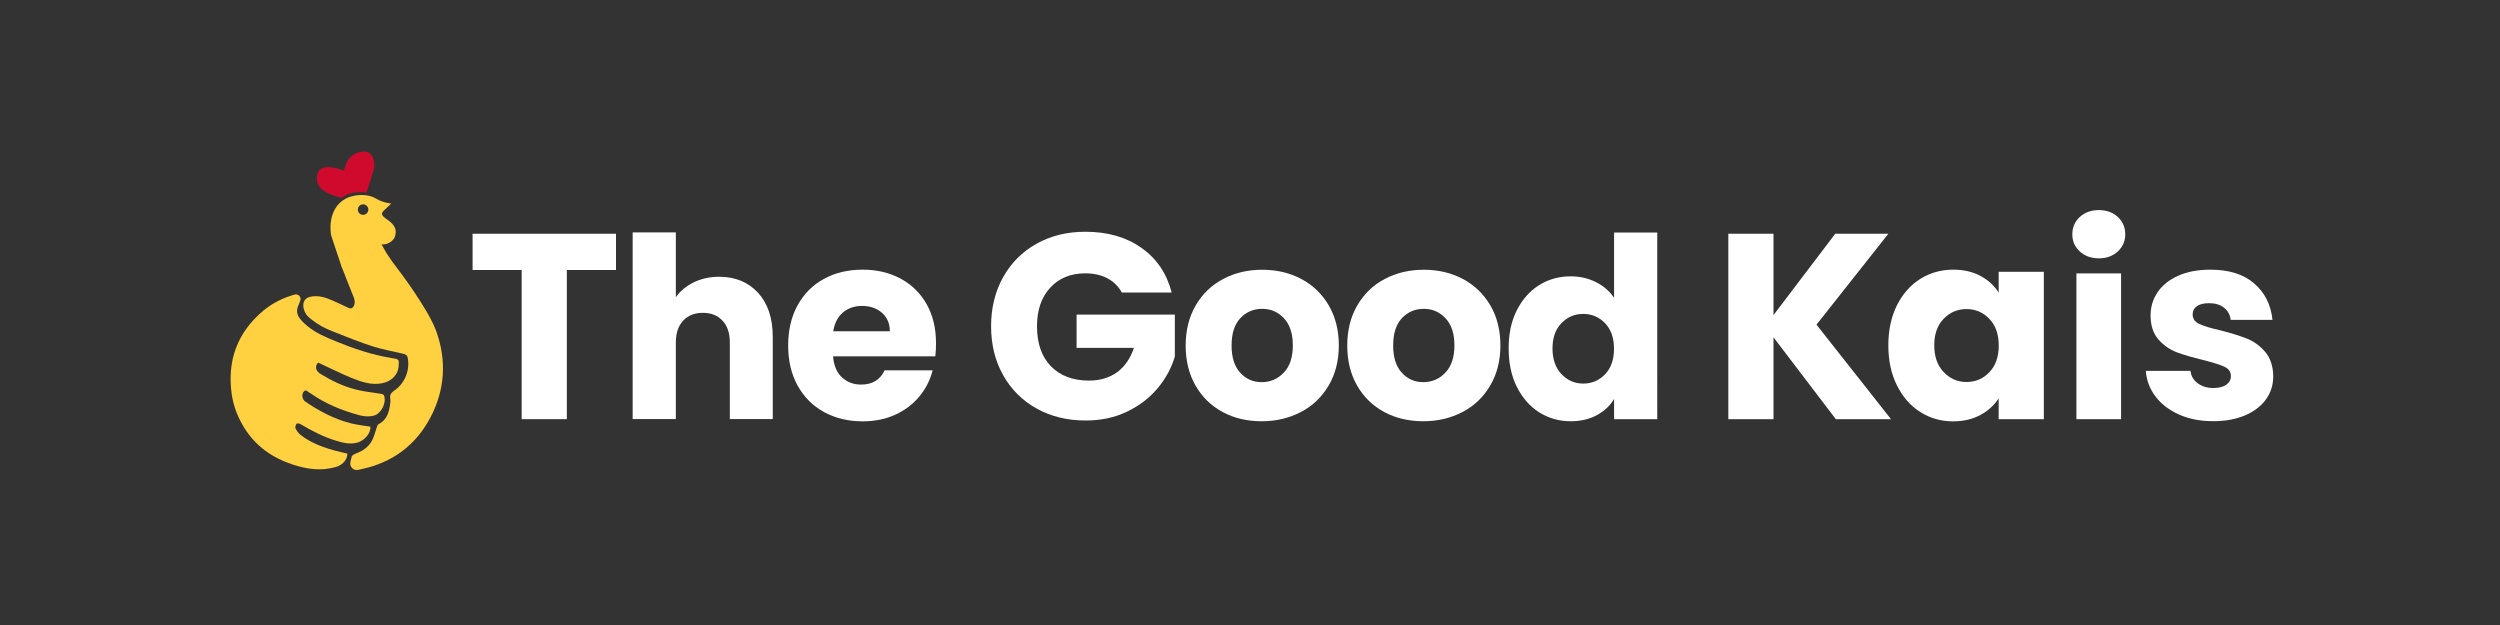
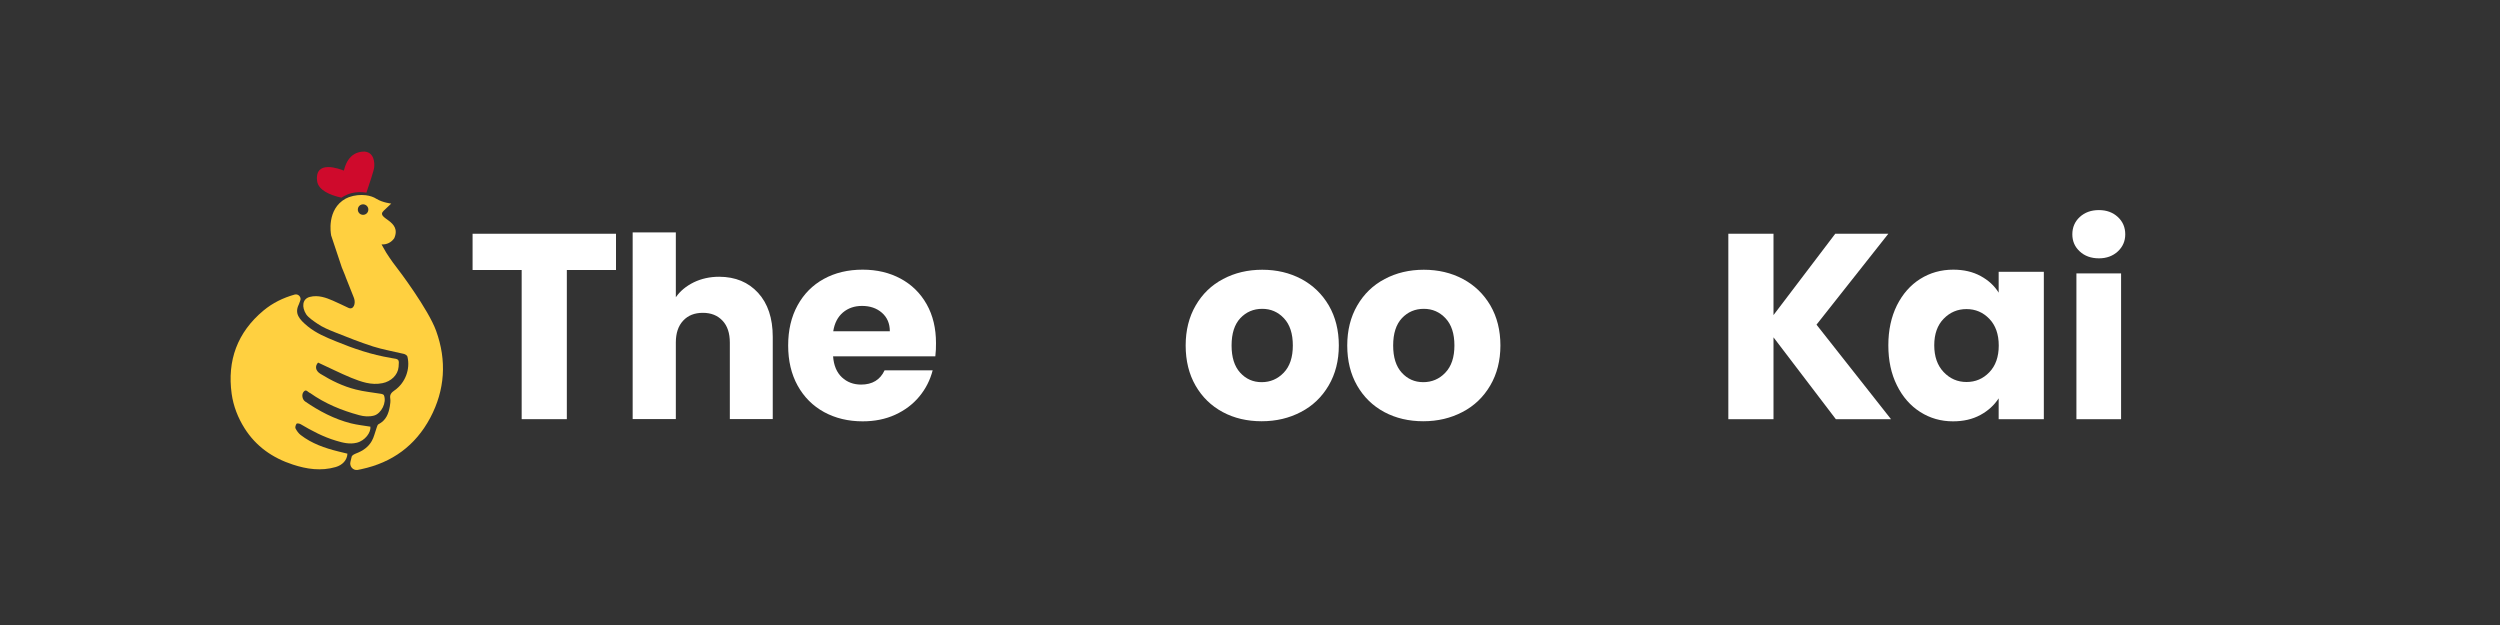
<svg xmlns="http://www.w3.org/2000/svg" xmlns:xlink="http://www.w3.org/1999/xlink" id="Layer_1" x="0px" y="0px" viewBox="0 0 300 75" style="enable-background:new 0 0 300 75;" xml:space="preserve">
  <rect x="0" y="0" width="300" height="75" fill="#333333" stroke="none" />
  <style type="text/css">	.st0{clip-path:url(#SVGID_2_);fill:#CF0A2C;}	.st1{clip-path:url(#SVGID_2_);fill:#FFFFFF;}	.st2{clip-path:url(#SVGID_2_);fill:#FFD040;}</style>
  <g>
    <defs>
      <rect id="SVGID_1_" x="9.29" width="281.89" height="75" />
    </defs>
    <clipPath id="SVGID_2_">
      <use xlink:href="#SVGID_1_" style="overflow:visible;" />
    </clipPath>
    <path class="st0" d="M44.9,20.09c-0.03,0.35-0.57,1.97-0.93,3.03c-0.57-0.1-1.19-0.09-1.81,0.06l0,0c-0.03,0.01-0.37,0.12-0.4,0.13  c-0.3,0.12-0.56,0.26-0.79,0.41c-1.38-0.31-2.79-0.9-2.92-2.02c-0.3-2.59,2.78-1.4,3.17-1.24c0.02,0.01,0.04,0,0.05-0.02  c0.08-0.23,0.44-2.29,2.5-2.25C44.92,18.31,44.96,19.56,44.9,20.09" />
    <polygon class="st1" points="73.92,28.05 73.92,32.4 68.02,32.4 68.02,50.3 62.6,50.3 62.6,32.4 56.71,32.4 56.71,28.05  " />
    <path class="st1" d="M90.97,35.14c1.17,1.28,1.76,3.04,1.76,5.28v9.87h-5.15v-9.18c0-1.13-0.29-2.01-0.88-2.63  c-0.59-0.63-1.37-0.94-2.36-0.94c-0.99,0-1.78,0.31-2.36,0.94c-0.59,0.63-0.88,1.5-0.88,2.63v9.18h-5.18V27.89h5.18v7.78  c0.52-0.75,1.24-1.34,2.15-1.79c0.91-0.44,1.93-0.67,3.06-0.67C88.25,33.22,89.8,33.86,90.97,35.14" />
    <path class="st1" d="M112.24,42.76H99.97c0.08,1.1,0.44,1.94,1.06,2.52c0.62,0.58,1.39,0.87,2.3,0.87c1.35,0,2.29-0.57,2.82-1.71  h5.77c-0.3,1.16-0.83,2.21-1.6,3.14c-0.77,0.93-1.74,1.66-2.9,2.19c-1.16,0.53-2.46,0.79-3.9,0.79c-1.73,0-3.27-0.37-4.63-1.11  c-1.35-0.74-2.41-1.8-3.17-3.17c-0.76-1.37-1.14-2.98-1.14-4.82c0-1.84,0.37-3.44,1.13-4.82c0.75-1.37,1.8-2.43,3.15-3.17  c1.35-0.74,2.9-1.11,4.66-1.11c1.71,0,3.23,0.36,4.56,1.08c1.33,0.72,2.37,1.74,3.12,3.07c0.75,1.33,1.12,2.88,1.12,4.66  C112.33,41.68,112.3,42.21,112.24,42.76 M106.78,39.75c0-0.93-0.32-1.67-0.95-2.22c-0.63-0.55-1.43-0.82-2.38-0.82  c-0.91,0-1.67,0.26-2.3,0.79c-0.62,0.53-1.01,1.28-1.16,2.25H106.78z" />
-     <path class="st1" d="M134.61,35.09c-0.4-0.74-0.98-1.3-1.73-1.7c-0.75-0.39-1.63-0.59-2.65-0.59c-1.75,0-3.16,0.58-4.21,1.73  c-1.06,1.15-1.58,2.69-1.58,4.61c0,2.05,0.55,3.65,1.66,4.8c1.11,1.15,2.64,1.73,4.58,1.73c1.33,0,2.46-0.34,3.38-1.01  c0.92-0.68,1.59-1.65,2.01-2.92h-6.88v-3.99h11.79v5.04c-0.4,1.35-1.08,2.61-2.04,3.77c-0.96,1.16-2.18,2.1-3.66,2.82  c-1.48,0.72-3.15,1.08-5.01,1.08c-2.2,0-4.16-0.48-5.88-1.44c-1.72-0.96-3.06-2.3-4.02-4.01c-0.96-1.71-1.44-3.67-1.44-5.86  c0-2.2,0.48-4.16,1.44-5.88c0.96-1.72,2.3-3.06,4.01-4.02c1.71-0.96,3.67-1.44,5.86-1.44c2.66,0,4.91,0.64,6.73,1.93  c1.83,1.29,3.04,3.07,3.63,5.36H134.61z" />
    <path class="st1" d="M146.73,49.45c-1.38-0.74-2.47-1.8-3.26-3.17c-0.79-1.37-1.19-2.98-1.19-4.82c0-1.82,0.4-3.42,1.2-4.8  c0.8-1.38,1.9-2.45,3.3-3.18c1.39-0.74,2.96-1.11,4.69-1.11c1.73,0,3.3,0.37,4.69,1.11c1.39,0.74,2.49,1.8,3.3,3.18  c0.8,1.38,1.2,2.98,1.2,4.8c0,1.82-0.41,3.42-1.22,4.8c-0.81,1.38-1.92,2.45-3.33,3.18c-1.41,0.74-2.97,1.11-4.71,1.11  C149.67,50.55,148.11,50.19,146.73,49.45 M154.05,44.72c0.73-0.76,1.09-1.85,1.09-3.26c0-1.42-0.35-2.5-1.06-3.26  c-0.71-0.76-1.58-1.14-2.61-1.14c-1.06,0-1.93,0.38-2.63,1.12c-0.7,0.75-1.05,1.84-1.05,3.28c0,1.42,0.34,2.5,1.03,3.26  c0.69,0.76,1.55,1.14,2.58,1.14C152.44,45.86,153.32,45.48,154.05,44.72" />
    <path class="st1" d="M166.12,49.45c-1.38-0.74-2.47-1.8-3.26-3.17c-0.79-1.37-1.19-2.98-1.19-4.82c0-1.82,0.4-3.42,1.2-4.8  c0.8-1.38,1.9-2.45,3.3-3.18c1.39-0.74,2.96-1.11,4.69-1.11c1.73,0,3.3,0.37,4.69,1.11c1.39,0.74,2.49,1.8,3.3,3.18  c0.8,1.38,1.2,2.98,1.2,4.8c0,1.82-0.41,3.42-1.22,4.8c-0.81,1.38-1.92,2.45-3.33,3.18c-1.41,0.74-2.97,1.11-4.71,1.11  C169.07,50.55,167.51,50.19,166.12,49.45 M173.44,44.72c0.73-0.76,1.09-1.85,1.09-3.26c0-1.42-0.35-2.5-1.06-3.26  c-0.71-0.76-1.58-1.14-2.61-1.14c-1.06,0-1.93,0.38-2.63,1.12c-0.7,0.75-1.05,1.84-1.05,3.28c0,1.42,0.34,2.5,1.03,3.26  c0.69,0.76,1.55,1.14,2.58,1.14C171.83,45.86,172.72,45.48,173.44,44.72" />
-     <path class="st1" d="M182.01,37.25c0.66-1.31,1.55-2.32,2.68-3.03c1.13-0.71,2.39-1.06,3.79-1.06c1.11,0,2.12,0.23,3.04,0.7  c0.92,0.46,1.64,1.09,2.17,1.88v-7.84h5.18V50.3h-5.18v-2.42c-0.48,0.81-1.18,1.45-2.07,1.94c-0.9,0.48-1.94,0.73-3.13,0.73  c-1.39,0-2.65-0.36-3.79-1.07c-1.13-0.72-2.02-1.74-2.68-3.06c-0.66-1.32-0.98-2.85-0.98-4.59  C181.03,40.09,181.35,38.56,182.01,37.25 M192.61,38.79c-0.72-0.75-1.59-1.12-2.62-1.12c-1.03,0-1.9,0.37-2.62,1.11  c-0.72,0.74-1.07,1.75-1.07,3.04c0,1.29,0.36,2.32,1.07,3.07c0.72,0.76,1.59,1.14,2.62,1.14c1.03,0,1.9-0.37,2.62-1.12  c0.72-0.75,1.07-1.77,1.07-3.06C193.68,40.56,193.33,39.54,192.61,38.79" />
    <polygon class="st1" points="220.3,50.3 212.82,40.48 212.82,50.3 207.4,50.3 207.4,28.05 212.82,28.05 212.82,37.81 220.23,28.05   226.6,28.05 217.98,38.96 226.92,50.3  " />
    <path class="st1" d="M227.63,36.64c0.69-1.37,1.62-2.43,2.8-3.17c1.18-0.74,2.5-1.11,3.96-1.11c1.25,0,2.34,0.25,3.28,0.76  c0.94,0.51,1.66,1.17,2.17,2v-2.5h5.42V50.3h-5.42v-2.5c-0.53,0.82-1.26,1.49-2.2,2c-0.94,0.51-2.03,0.76-3.28,0.76  c-1.44,0-2.75-0.37-3.93-1.12c-1.18-0.75-2.12-1.82-2.8-3.2c-0.69-1.38-1.03-2.98-1.03-4.8C226.6,39.61,226.95,38.02,227.63,36.64   M238.72,38.26c-0.75-0.78-1.66-1.17-2.74-1.17c-1.08,0-1.99,0.39-2.74,1.16c-0.75,0.77-1.13,1.83-1.13,3.18  c0,1.35,0.37,2.42,1.13,3.22c0.75,0.79,1.66,1.19,2.74,1.19c1.08,0,1.99-0.39,2.74-1.17c0.75-0.78,1.13-1.85,1.13-3.2  C239.85,40.11,239.47,39.04,238.72,38.26" />
    <path class="st1" d="M249.57,30.17c-0.6-0.55-0.89-1.24-0.89-2.05c0-0.84,0.3-1.53,0.89-2.08c0.6-0.55,1.36-0.83,2.3-0.83  c0.92,0,1.68,0.28,2.27,0.83c0.6,0.55,0.89,1.25,0.89,2.08c0,0.81-0.3,1.5-0.89,2.05c-0.6,0.55-1.35,0.83-2.27,0.83  C250.93,31,250.16,30.72,249.57,30.17 M254.53,50.3h-5.36V32.81h5.36V50.3z" />
-     <path class="st1" d="M261.52,49.76c-1.2-0.53-2.15-1.25-2.85-2.17c-0.7-0.92-1.09-1.95-1.17-3.09h5.36  c0.06,0.61,0.35,1.11,0.86,1.49c0.51,0.38,1.13,0.57,1.87,0.57c0.68,0,1.2-0.13,1.57-0.4c0.37-0.26,0.55-0.61,0.55-1.03  c0-0.51-0.26-0.88-0.79-1.13c-0.53-0.24-1.38-0.51-2.57-0.81c-1.27-0.3-2.32-0.61-3.17-0.93c-0.85-0.33-1.57-0.84-2.19-1.55  c-0.61-0.71-0.92-1.66-0.92-2.87c0-1.01,0.28-1.94,0.84-2.77c0.56-0.83,1.38-1.49,2.47-1.98c1.09-0.49,2.38-0.73,3.88-0.73  c2.22,0,3.97,0.55,5.24,1.65c1.28,1.1,2.01,2.56,2.2,4.37h-5.01c-0.08-0.61-0.35-1.1-0.81-1.46c-0.45-0.36-1.05-0.54-1.79-0.54  c-0.63,0-1.12,0.12-1.46,0.36c-0.34,0.24-0.51,0.58-0.51,1c0,0.51,0.27,0.89,0.81,1.14c0.54,0.25,1.38,0.51,2.52,0.76  c1.31,0.34,2.38,0.67,3.2,1c0.82,0.33,1.55,0.86,2.17,1.58c0.62,0.73,0.95,1.71,0.97,2.93c0,1.04-0.29,1.96-0.87,2.77  c-0.58,0.81-1.42,1.45-2.5,1.92c-1.09,0.46-2.35,0.7-3.79,0.7C264.09,50.55,262.72,50.29,261.52,49.76" />
    <path class="st2" d="M38.17,43.51C38.17,43.5,38.17,43.51,38.17,43.51c-0.4,0.43-0.32,0.98,0.28,1.35c1.33,0.82,2.72,1.5,4.24,1.88  c1,0.26,2.03,0.35,3.05,0.52c0.12,0.02,0.29,0.08,0.33,0.17c0.36,0.86-0.31,2.2-1.19,2.44c-0.6,0.16-1.19,0.11-1.78-0.05  c-2.11-0.57-4.1-1.39-5.89-2.66c0,0-0.01,0-0.01,0c-0.26-0.09-0.47-0.55-0.79-0.11c-0.24,0.32-0.13,0.9,0.21,1.13  c1.69,1.16,3.49,2.11,5.49,2.62c0.76,0.19,1.55,0.27,2.33,0.4c0,0,0,0,0.01,0.01c0.07,0.68-0.63,1.67-1.64,1.92  c-0.87,0.21-1.68,0-2.5-0.25c-1.51-0.45-2.89-1.18-4.24-1.98c-0.13-0.08-0.44-0.12-0.48-0.06c-0.1,0.15-0.2,0.42-0.13,0.57  c0.15,0.29,0.36,0.59,0.62,0.79c1.33,1.03,2.89,1.57,4.5,1.97c0.37,0.09,0.74,0.18,1.11,0.27c0,0,0,0,0,0.01  c-0.04,0.77-0.59,1.36-1.42,1.6c-1.75,0.5-3.46,0.25-5.13-0.3c-2.43-0.79-4.42-2.18-5.79-4.35c-0.8-1.27-1.34-2.65-1.55-4.13  c-0.55-4,0.67-7.37,3.8-9.99c1.11-0.93,2.38-1.54,3.75-1.93c0.47-0.13,0.87,0.34,0.66,0.78l-0.16,0.42  c-0.52,1.06,0.02,1.75,1.1,2.63c1,0.81,2.16,1.29,3.33,1.77c2.14,0.88,4.33,1.63,6.63,2c0.03,0,0.06,0.01,0.08,0.02  c0.91,0.13,0.92,0.14,0.84,1.06c-0.09,1-0.93,1.75-1.93,1.95c-1.36,0.28-2.57-0.17-3.77-0.65C40.8,44.78,39.53,44.13,38.17,43.51" />
    <path class="st2" d="M52.33,39.69c-0.92-2.55-4.45-7.25-4.82-7.71c-0.52-0.65-1.15-1.64-1.15-1.64l-0.56-0.98  c-0.01-0.01,0-0.03,0.02-0.03c0.58,0.03,1.12-0.22,1.49-0.74c0.95-2.19-2.27-2.32-1.28-3.29c0.27-0.26,0.92-0.87,0.92-0.87  s-1.02-0.11-1.76-0.56c-0.35-0.23-0.8-0.38-1.29-0.44c-0.64-0.08-1.35-0.01-2.03,0.23c0,0,0,0,0,0c-0.03,0.01-0.36,0.16-0.38,0.17  c-2.34,1.28-1.77,4.29-1.77,4.29c0,0,0.02,0.14,0.02,0.14l1.28,3.84c0,0,0,0,0,0c0.03,0.06,0.05,0.13,0.08,0.19  c0.06,0.15,0.12,0.29,0.18,0.44c0.05,0.12,0.1,0.25,0.15,0.37l0,0.01c0.02,0.04,0.04,0.08,0.05,0.13c0,0,0,0,0,0.01  c0.32,0.79,0.64,1.59,0.95,2.39c0.02,0.04,0.03,0.09,0.05,0.13c0.24,0.65-0.05,1.47-0.68,1.17c-0.49-0.23-1.36-0.65-1.85-0.86  c-0.81-0.35-1.76-0.71-2.77-0.45c-0.94,0.24-0.97,1.25-0.45,2.07c0.26,0.41,0.97,0.88,1.37,1.15c0.62,0.43,1.38,0.74,2.08,1.02  c1.63,0.65,2.93,1.17,4.59,1.71c1.09,0.35,2.58,0.62,3.7,0.89c0.16,0.04,0.39,0.19,0.42,0.32c0.37,1.51-0.26,3.17-1.55,4.06  c-0.36,0.25-0.59,0.49-0.51,0.96c0.05,0.31,0,0.64-0.05,0.95c-0.15,0.89-0.46,1.69-1.35,2.14c-0.13,0.06-0.18,0.29-0.24,0.45  c-0.19,0.52-0.3,1.08-0.57,1.56c-0.41,0.74-1.09,1.2-1.88,1.5c-0.21,0.08-0.51,0.23-0.54,0.4c-0.04,0.2-0.09,0.39-0.14,0.58  c-0.16,0.56,0.3,1.1,0.87,1c0.15-0.03,0.29-0.06,0.44-0.09c3.69-0.79,6.48-2.82,8.26-6.16C53.4,46.8,53.63,43.26,52.33,39.69   M44.2,25.17c-0.01,0.35-0.3,0.62-0.65,0.61c-0.35-0.01-0.62-0.3-0.61-0.65s0.3-0.62,0.65-0.61C43.94,24.53,44.22,24.83,44.2,25.17  " />
  </g>
</svg>